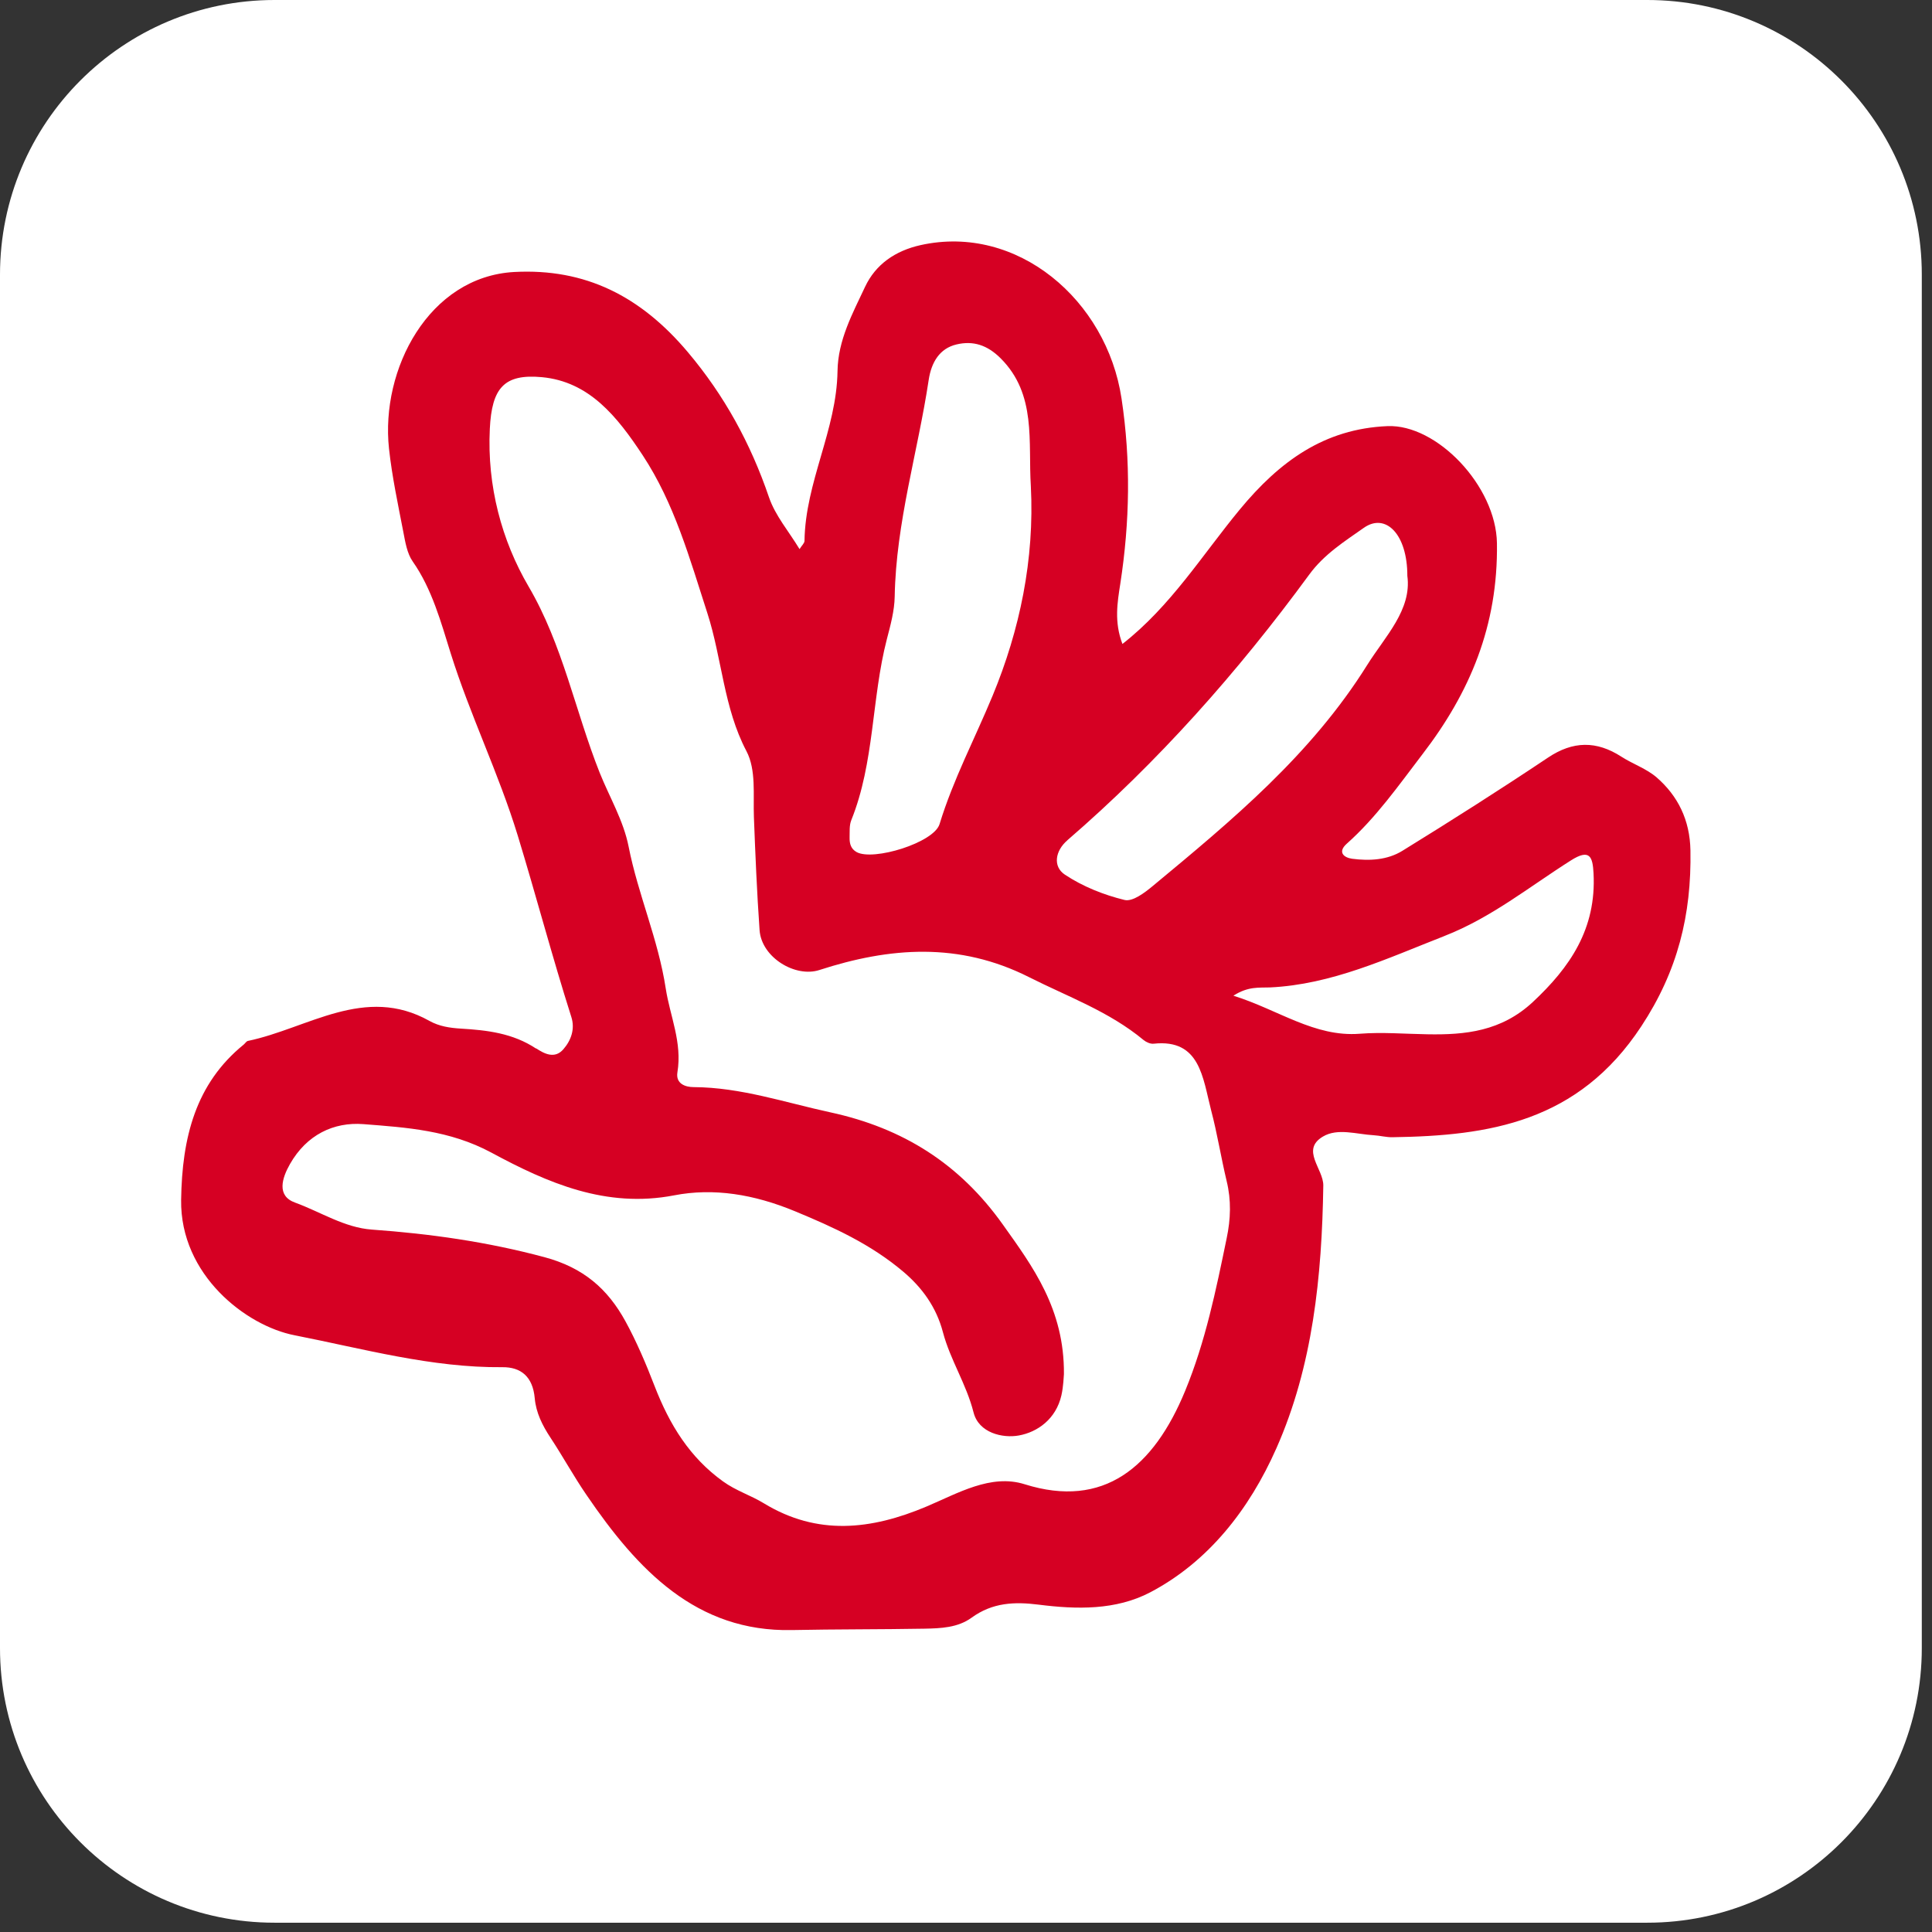
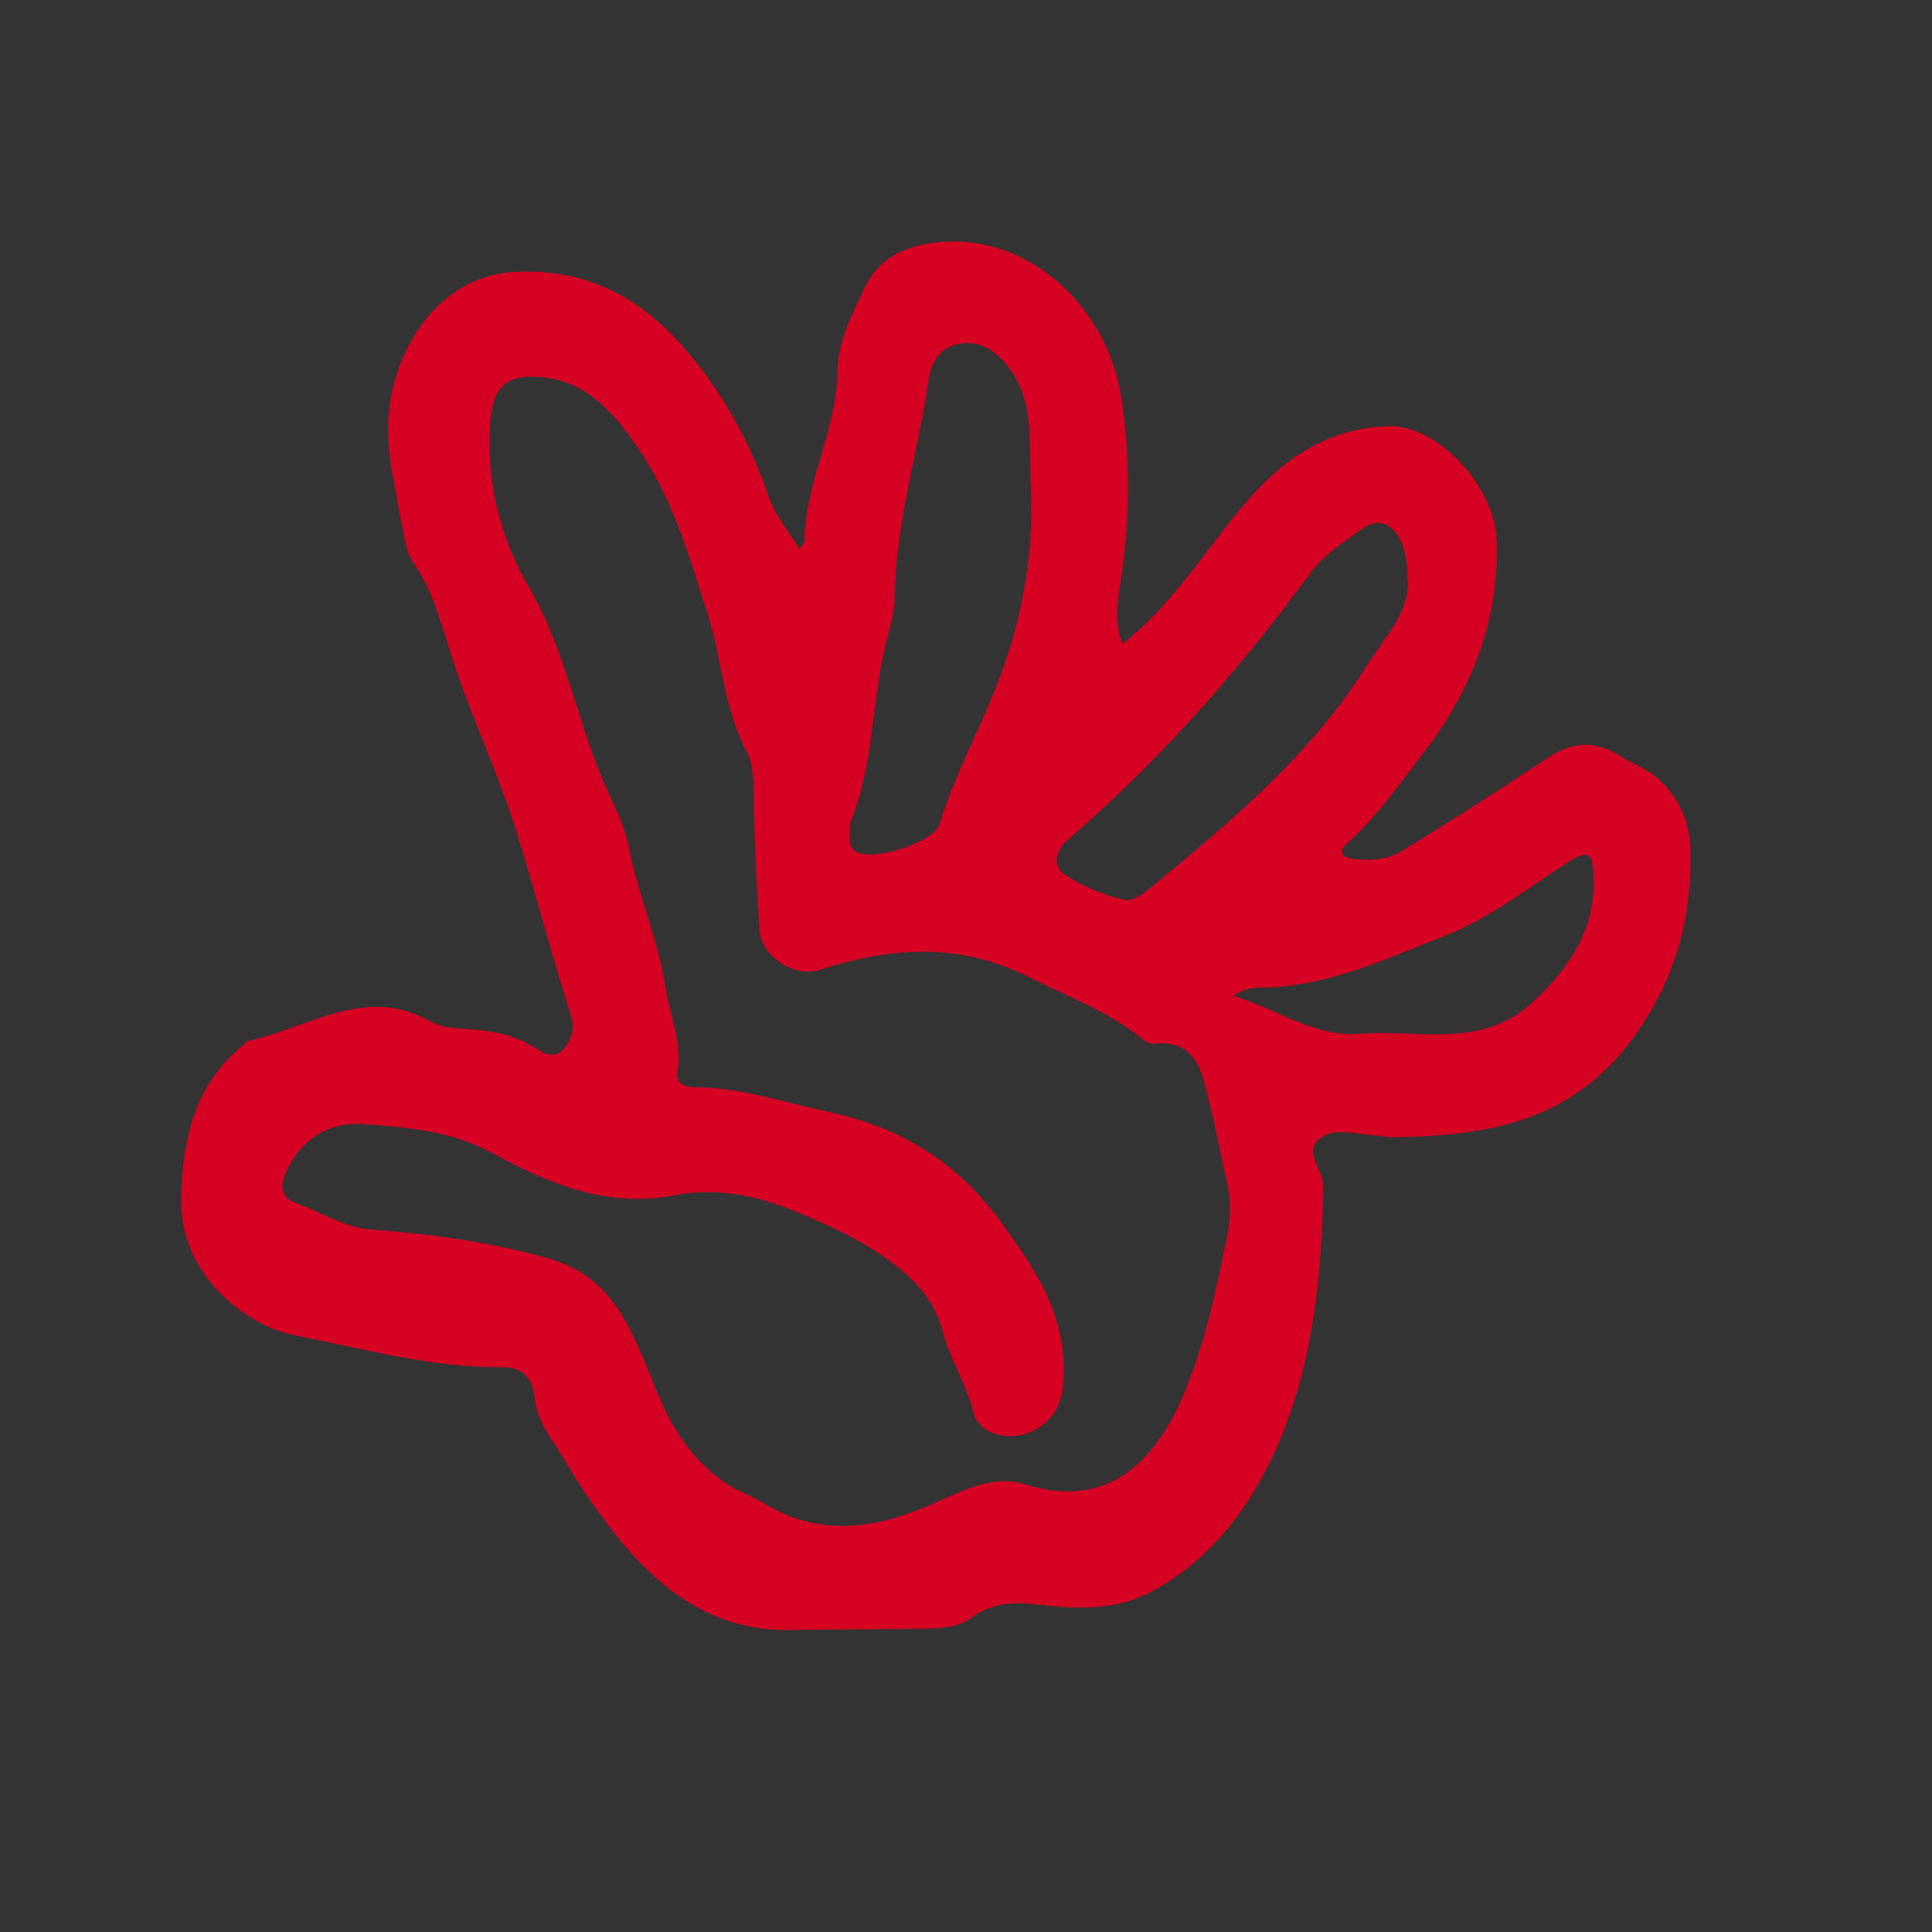
<svg xmlns="http://www.w3.org/2000/svg" fill="none" viewBox="0 0 32 32" height="32" width="32">
  <rect x="0" y="0" width="32" height="32" fill="#333333" stroke="none" />
-   <path fill="white" d="M27.284 0H4.547C2.036 0 0 2.037 0 4.549V27.297C0 29.809 2.036 31.846 4.547 31.846H27.284C29.795 31.846 31.831 29.809 31.831 27.297V4.549C31.831 2.037 29.795 0 27.284 0Z" />
  <path fill="#D60023" d="M8.88 17.368C8.494 17.112 8.068 17.063 7.633 17.037C7.452 17.026 7.275 17 7.112 16.909C6.042 16.309 5.099 17.034 4.106 17.241C4.08 17.247 4.06 17.282 4.037 17.301C3.239 17.949 3.015 18.842 3 19.875C2.983 21.12 4.08 21.961 4.878 22.116C6.015 22.339 7.149 22.656 8.322 22.645C8.626 22.642 8.825 22.799 8.857 23.16C8.879 23.401 8.983 23.608 9.118 23.813C9.322 24.122 9.501 24.45 9.712 24.758C10.565 26.011 11.537 27.032 13.116 26.999C13.848 26.984 14.58 26.989 15.311 26.976C15.581 26.971 15.864 26.96 16.091 26.795C16.44 26.541 16.805 26.528 17.203 26.578C17.832 26.658 18.482 26.673 19.053 26.373C20.013 25.868 20.692 25.003 21.141 23.988C21.745 22.624 21.895 21.14 21.918 19.637C21.922 19.36 21.539 19.046 21.912 18.825C22.155 18.68 22.469 18.787 22.752 18.803C22.856 18.809 22.96 18.838 23.064 18.836C24.662 18.812 26.138 18.59 27.185 16.999C27.788 16.084 28.018 15.153 27.999 14.085C27.99 13.579 27.789 13.181 27.44 12.877C27.27 12.73 27.046 12.656 26.855 12.533C26.443 12.267 26.053 12.271 25.639 12.549C24.845 13.08 24.039 13.592 23.228 14.092C22.979 14.246 22.683 14.261 22.397 14.224C22.254 14.204 22.152 14.112 22.307 13.974C22.793 13.542 23.167 13.007 23.563 12.489C24.343 11.473 24.814 10.368 24.794 8.996C24.779 8.05 23.798 7.023 22.98 7.058C21.936 7.102 21.196 7.639 20.534 8.44C19.915 9.189 19.393 10.039 18.591 10.666C18.452 10.3 18.507 9.981 18.556 9.667C18.713 8.645 18.732 7.633 18.576 6.6C18.331 4.97 16.849 3.704 15.247 4.06C14.826 4.154 14.503 4.38 14.329 4.749C14.124 5.187 13.879 5.632 13.872 6.147C13.857 7.123 13.339 7.983 13.325 8.959C13.325 8.996 13.282 9.032 13.243 9.095C13.063 8.798 12.841 8.541 12.737 8.237C12.431 7.34 11.995 6.547 11.394 5.834C10.612 4.906 9.696 4.442 8.517 4.505C7.103 4.583 6.301 6.116 6.443 7.43C6.493 7.892 6.591 8.348 6.679 8.804C6.712 8.975 6.742 9.167 6.836 9.3C7.156 9.756 7.305 10.31 7.465 10.821C7.787 11.848 8.259 12.806 8.575 13.838C8.88 14.837 9.147 15.85 9.463 16.844C9.527 17.043 9.459 17.232 9.332 17.378C9.188 17.546 9.013 17.452 8.88 17.364L8.88 17.368ZM23.924 15.503C24.699 15.201 25.331 14.687 26.018 14.252C26.332 14.052 26.38 14.191 26.394 14.464C26.443 15.385 26.003 16.023 25.387 16.598C24.866 17.082 24.272 17.143 23.64 17.131C23.267 17.125 22.893 17.093 22.523 17.122C21.772 17.181 21.171 16.723 20.429 16.492C20.675 16.333 20.859 16.362 21.033 16.355C22.059 16.307 22.976 15.874 23.925 15.503H23.924ZM17.678 13.918C19.178 12.623 20.497 11.138 21.685 9.517C21.931 9.18 22.269 8.968 22.59 8.742C22.95 8.489 23.311 8.847 23.31 9.537C23.386 10.1 22.943 10.539 22.646 11.013C21.714 12.504 20.403 13.589 19.097 14.672C18.96 14.786 18.76 14.939 18.625 14.906C18.282 14.822 17.936 14.685 17.638 14.487C17.434 14.352 17.478 14.091 17.678 13.919V13.918ZM14.099 13.587C14.486 12.629 14.434 11.573 14.689 10.587C14.749 10.357 14.815 10.117 14.819 9.881C14.841 8.653 15.202 7.489 15.382 6.293C15.426 6.002 15.562 5.771 15.843 5.705C16.117 5.64 16.352 5.713 16.574 5.935C17.173 6.533 17.027 7.317 17.074 8.052C17.136 9.267 16.891 10.433 16.442 11.52C16.149 12.229 15.79 12.905 15.562 13.65C15.468 13.958 14.464 14.266 14.188 14.113C14.094 14.06 14.07 13.975 14.072 13.874C14.075 13.778 14.065 13.672 14.099 13.588V13.587ZM16.61 20.282C15.893 19.275 14.958 18.685 13.754 18.424C13.001 18.261 12.269 18.01 11.489 18.006C11.35 18.006 11.19 17.949 11.22 17.762C11.302 17.265 11.098 16.833 11.027 16.374C10.902 15.556 10.569 14.82 10.412 14.023C10.327 13.591 10.094 13.202 9.932 12.797C9.527 11.778 9.322 10.681 8.755 9.714C8.31 8.954 8.066 8.05 8.113 7.102C8.146 6.427 8.348 6.189 8.975 6.247C9.76 6.32 10.222 6.899 10.646 7.542C11.17 8.339 11.421 9.243 11.715 10.152C11.959 10.907 11.986 11.725 12.363 12.44C12.527 12.752 12.473 13.162 12.487 13.533C12.511 14.158 12.537 14.783 12.581 15.407C12.614 15.861 13.174 16.195 13.57 16.067C14.736 15.689 15.883 15.598 17.047 16.186C17.691 16.511 18.369 16.752 18.941 17.226C18.986 17.263 19.055 17.293 19.109 17.287C19.878 17.204 19.921 17.853 20.06 18.39C20.162 18.776 20.224 19.172 20.317 19.561C20.395 19.881 20.385 20.189 20.317 20.512C20.14 21.371 19.966 22.221 19.63 23.037C19.11 24.299 18.283 24.996 16.972 24.584C16.41 24.407 15.861 24.736 15.343 24.954C14.429 25.339 13.54 25.44 12.653 24.9C12.434 24.766 12.192 24.693 11.976 24.537C11.427 24.142 11.093 23.606 10.841 22.955C10.702 22.594 10.544 22.222 10.36 21.886C10.067 21.351 9.667 20.997 9.019 20.823C8.069 20.568 7.125 20.435 6.16 20.366C5.706 20.334 5.31 20.073 4.888 19.919C4.577 19.808 4.671 19.512 4.803 19.28C5.08 18.794 5.527 18.582 6.017 18.619C6.736 18.675 7.448 18.72 8.137 19.09C9.071 19.594 10.038 20.016 11.164 19.799C11.819 19.672 12.486 19.78 13.167 20.062C13.814 20.33 14.421 20.607 14.961 21.063C15.272 21.326 15.508 21.648 15.618 22.066C15.74 22.527 16.005 22.921 16.125 23.394C16.211 23.735 16.608 23.825 16.876 23.776C17.184 23.72 17.49 23.505 17.58 23.112C17.615 22.957 17.618 22.794 17.622 22.76C17.631 21.681 17.103 20.975 16.612 20.285L16.61 20.282Z" />
</svg>